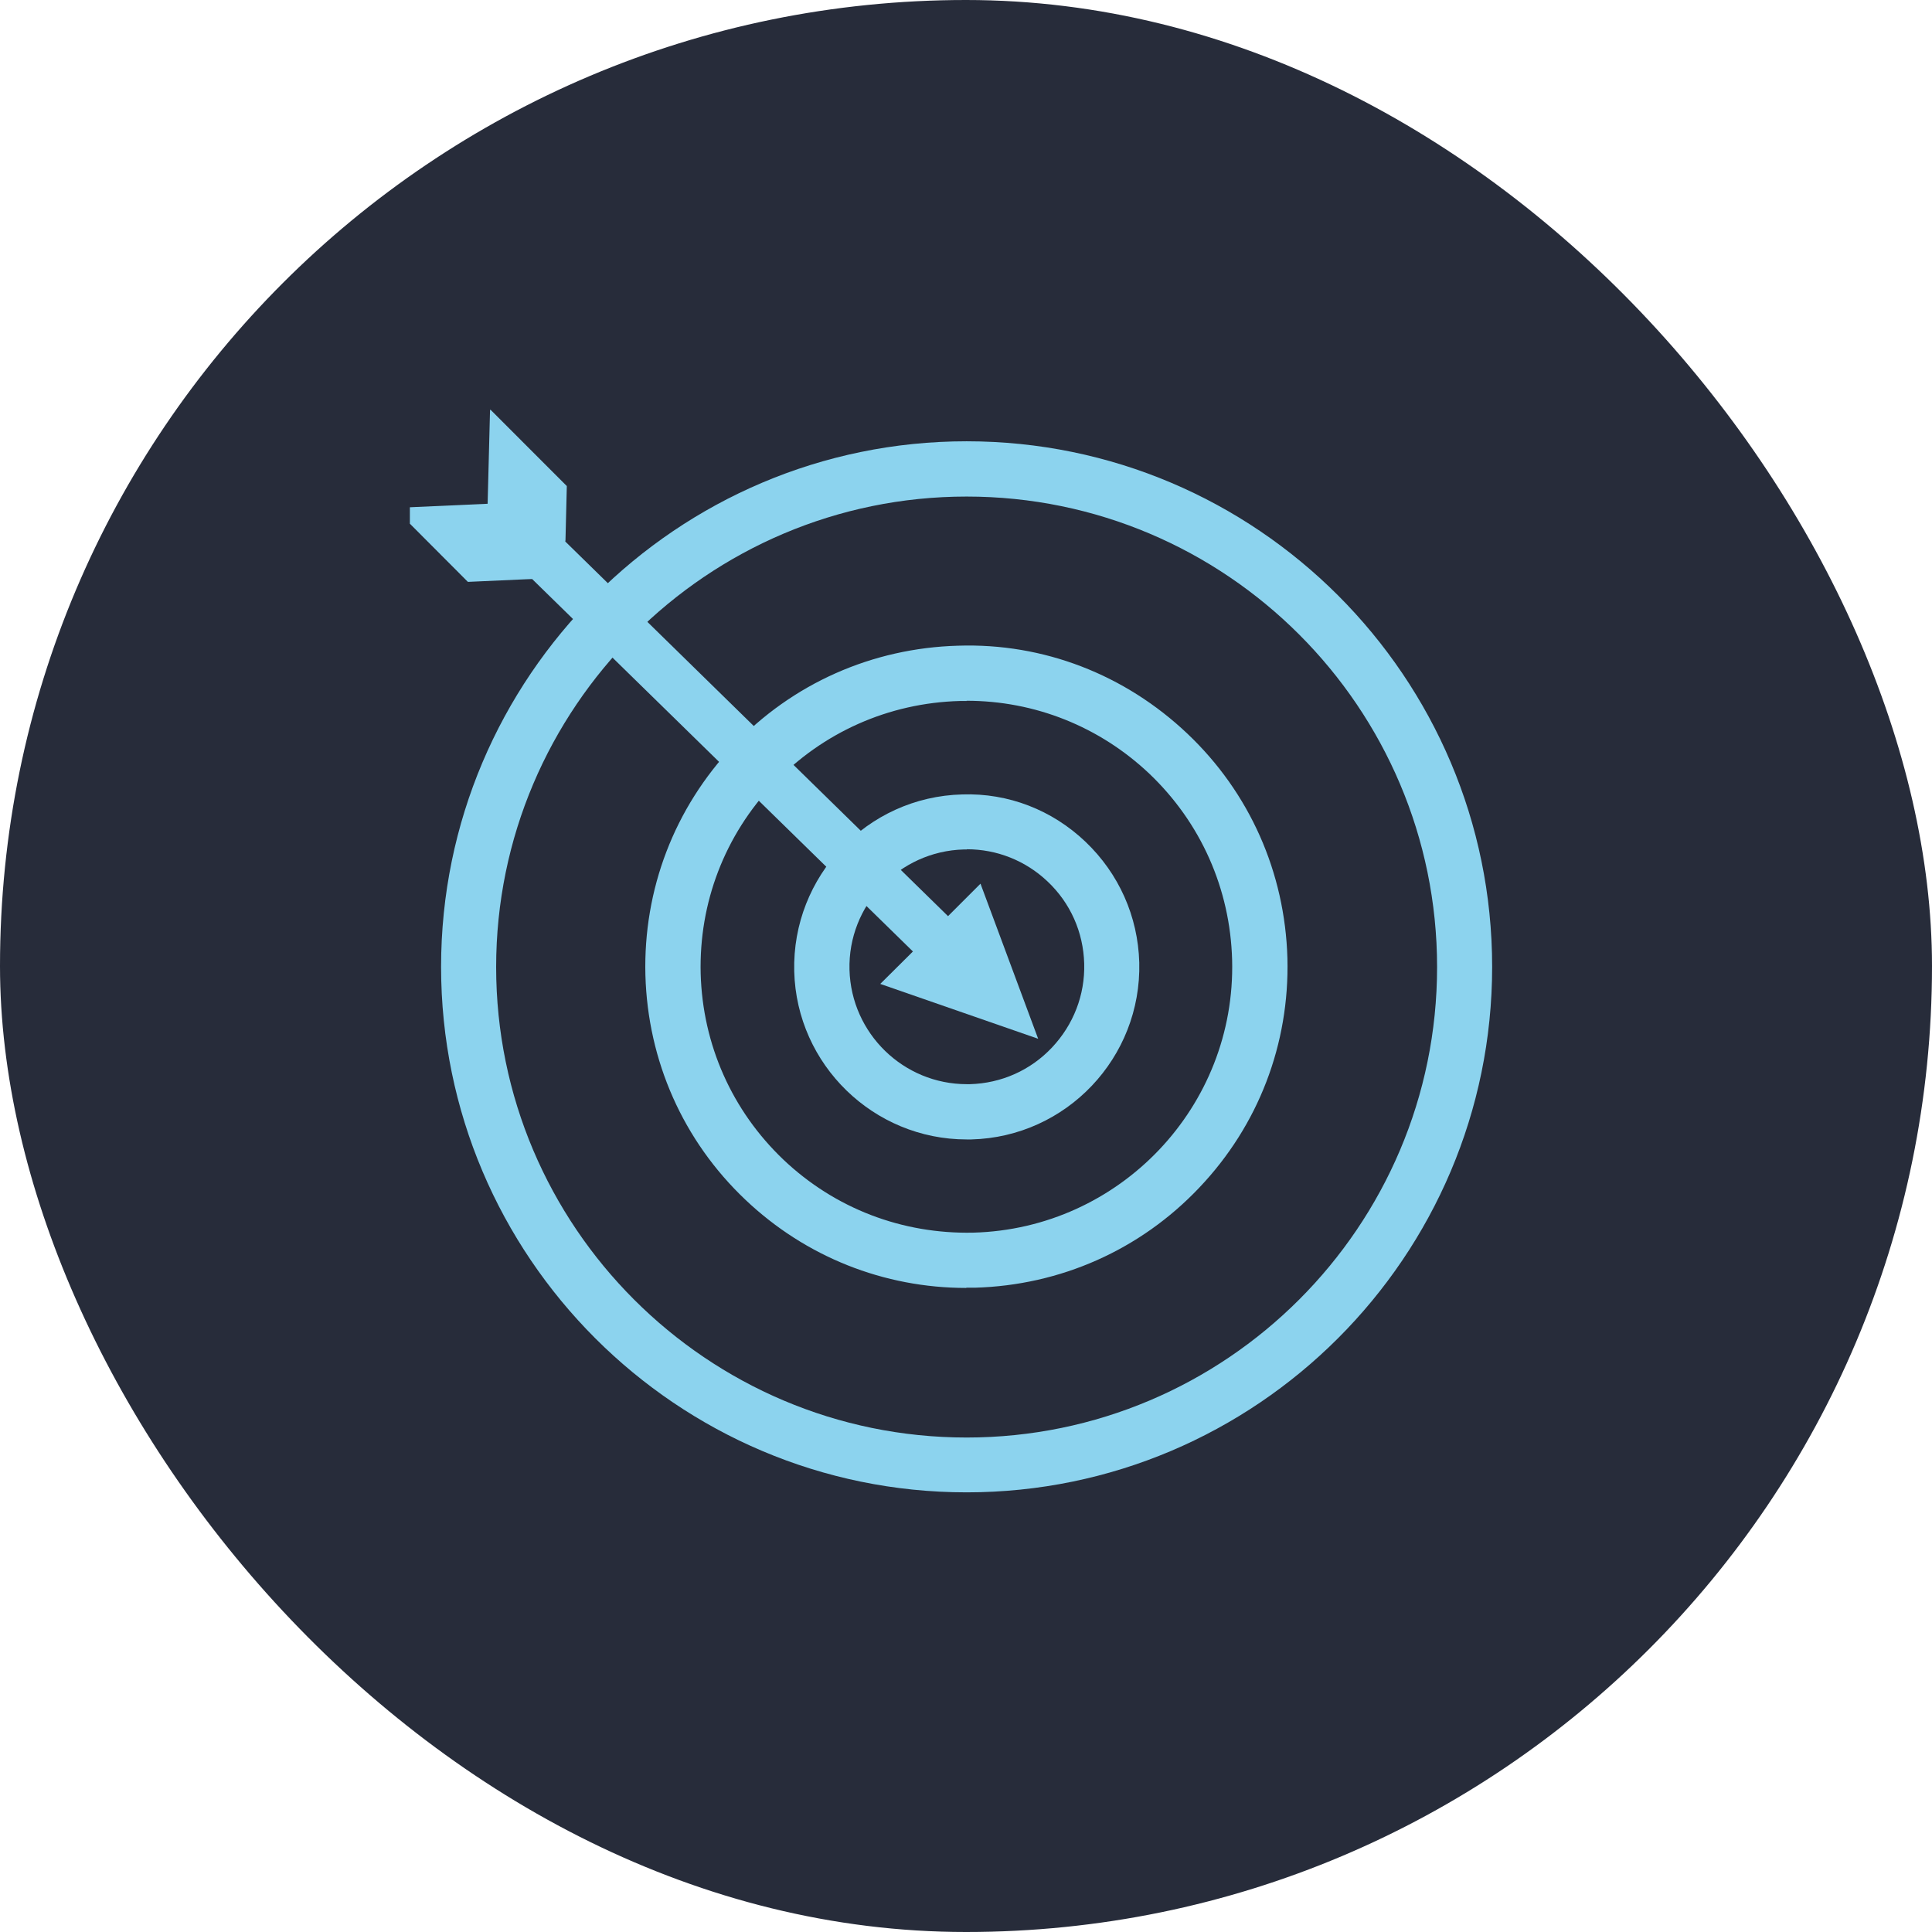
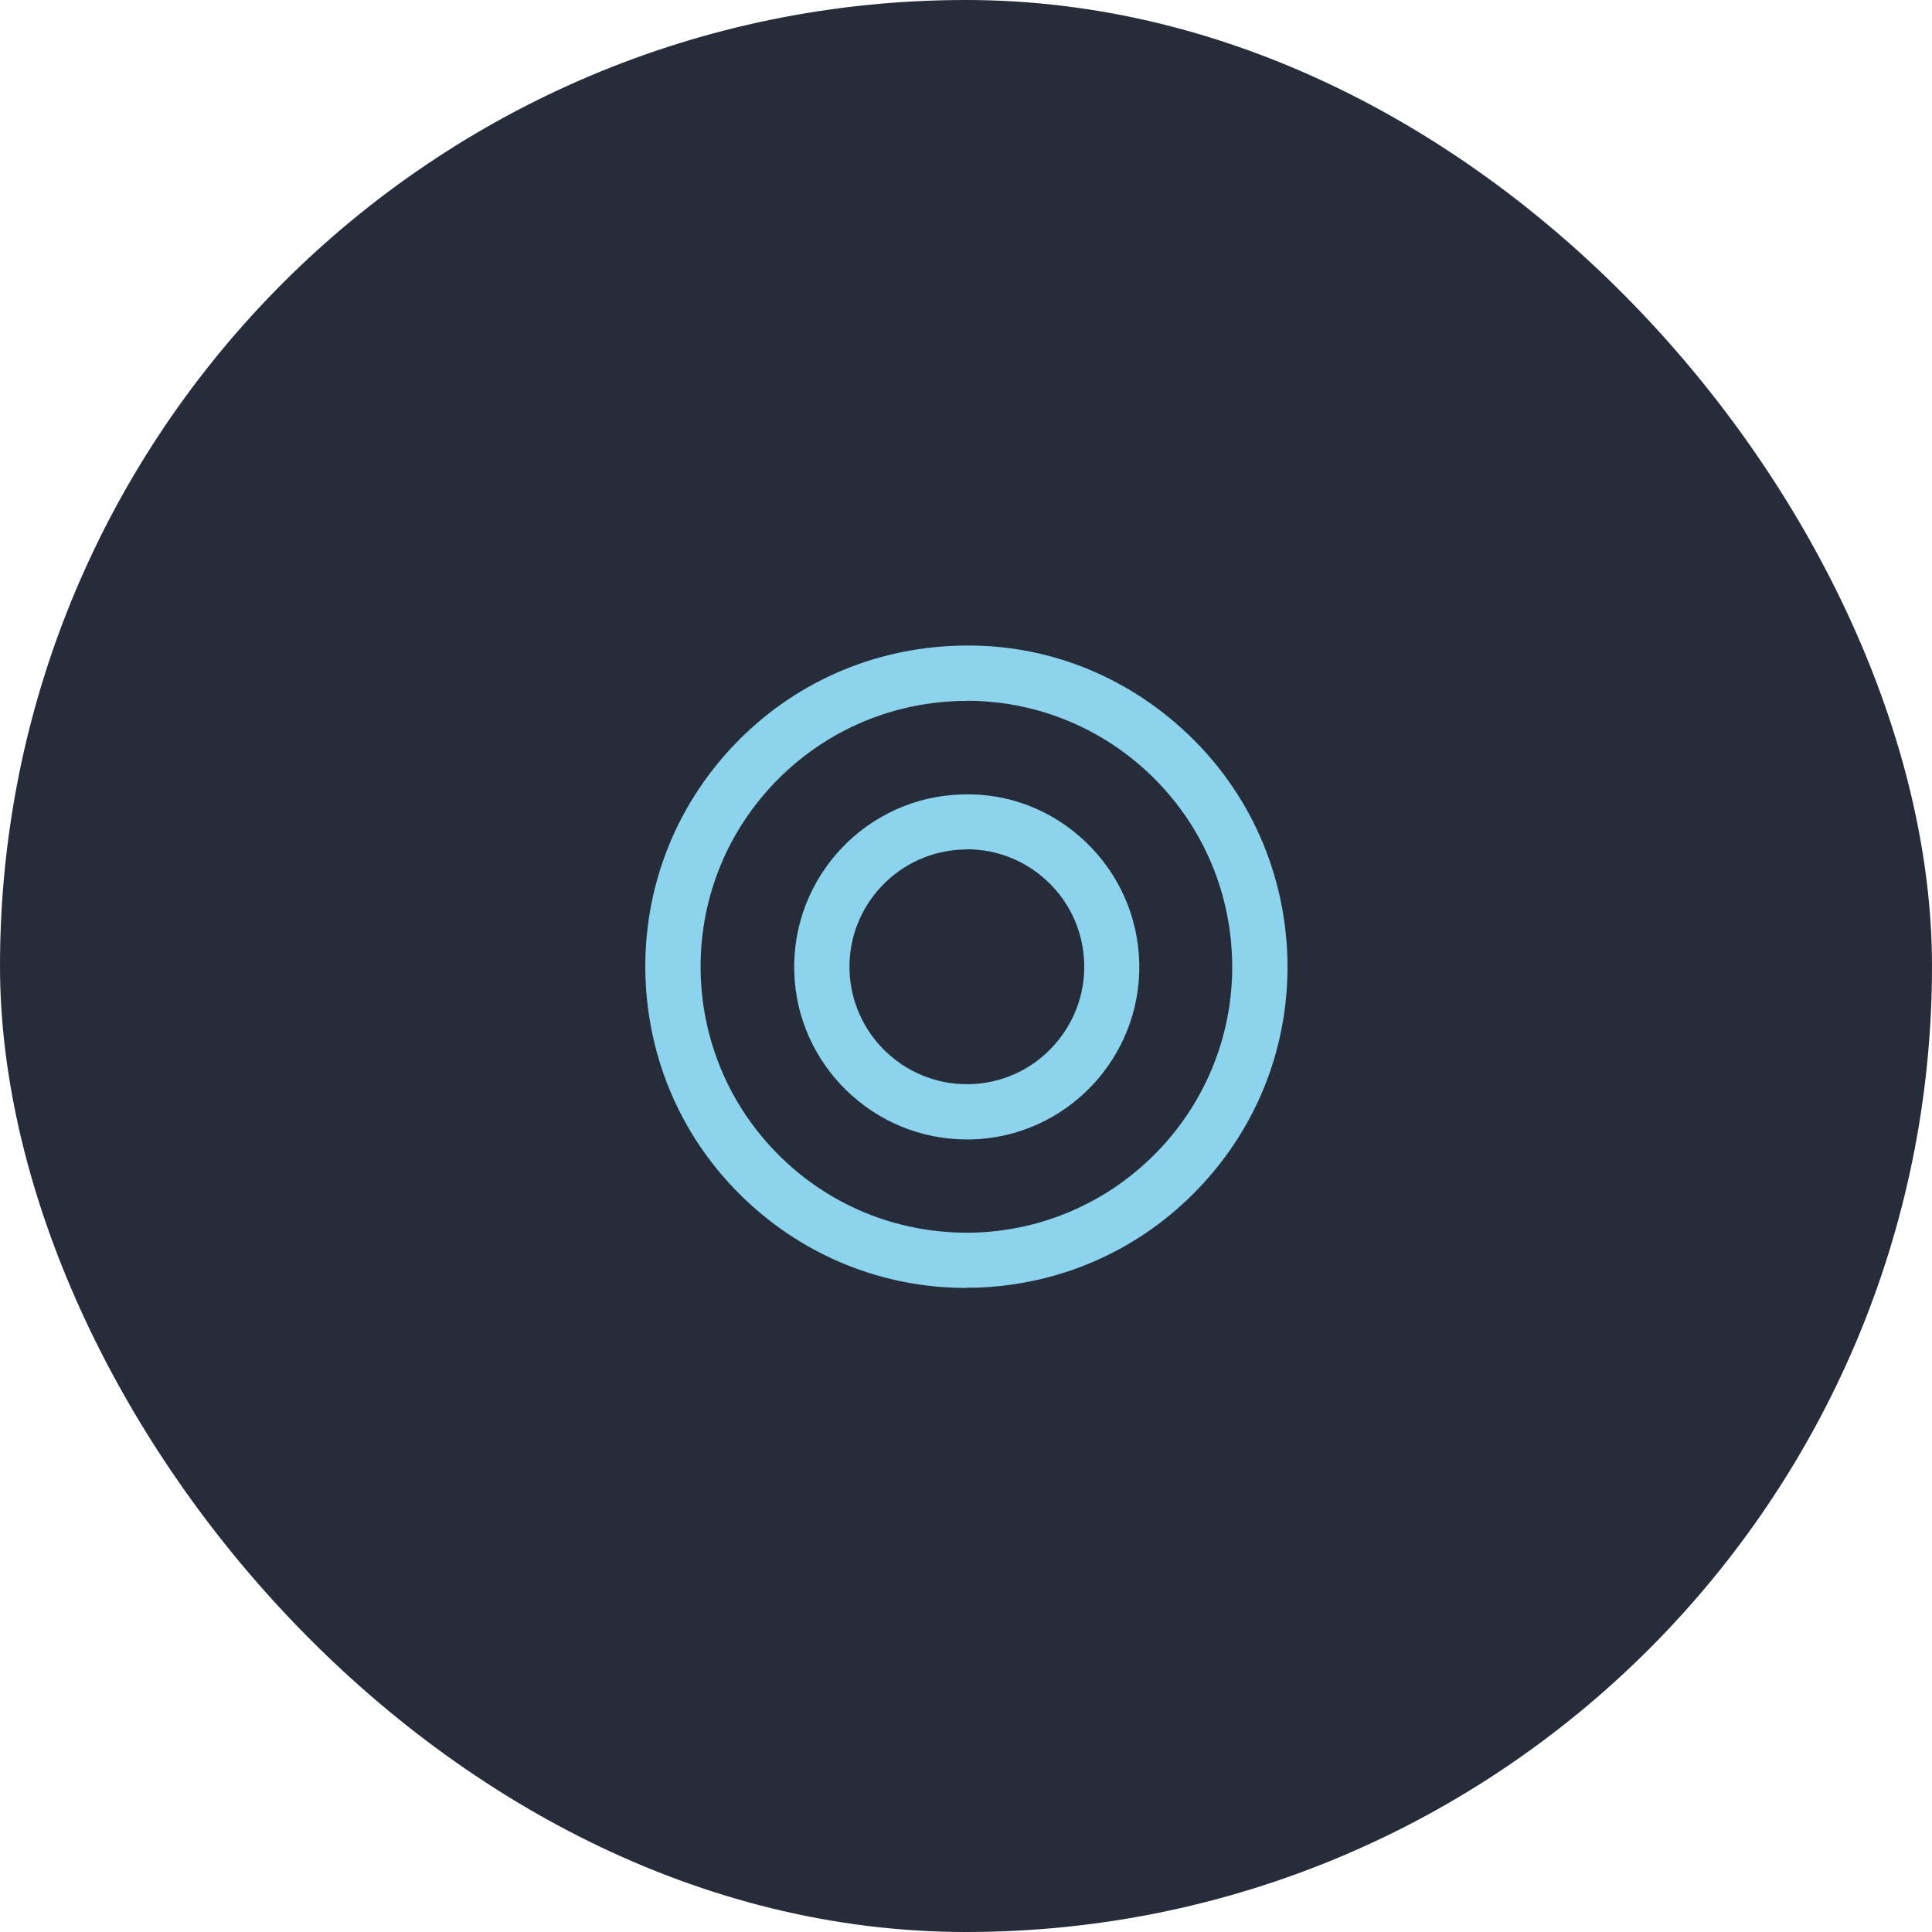
<svg xmlns="http://www.w3.org/2000/svg" width="66" height="66" viewBox="0 0 66 66" fill="none">
  <g clip-path="url(#clip0_109_608)">
    <path d="M0 6C0 2.686 2.686 0 6 0H66V66H6C2.686 66 0 63.314 0 60V6Z" fill="#272C3A" />
  </g>
  <g clip-path="url(#clip1_109_608)">
-     <path d="M33.021 50.981C23.123 50.981 15.068 42.926 15.068 33.028C15.068 23.13 23.123 15.075 33.021 15.075C42.919 15.075 50.974 23.13 50.974 33.028C50.974 42.926 42.919 50.981 33.021 50.981ZM33.021 16.963C24.164 16.963 16.949 24.172 16.949 33.036C16.949 41.9 24.157 49.108 33.021 49.108C41.885 49.108 49.093 41.9 49.093 33.036C49.093 24.172 41.885 16.963 33.021 16.963Z" fill="#8CD3EE" />
    <path d="M33.01 43.998C30.193 43.998 27.518 42.934 25.465 40.986C23.337 38.97 22.13 36.242 22.048 33.313C21.973 30.383 23.037 27.603 25.053 25.475C27.068 23.347 29.796 22.141 32.725 22.058C35.655 21.961 38.435 23.047 40.563 25.063C42.691 27.079 43.897 29.806 43.98 32.736C44.055 35.666 42.991 38.445 40.968 40.573C38.952 42.701 36.224 43.908 33.302 43.99C33.205 43.99 33.107 43.99 33.01 43.99V43.998ZM33.025 23.947C32.943 23.947 32.86 23.947 32.785 23.947C30.358 24.014 28.102 25.018 26.431 26.771C24.76 28.532 23.876 30.833 23.936 33.26C24.003 35.688 25.008 37.943 26.761 39.614C28.522 41.285 30.822 42.162 33.25 42.109C38.255 41.975 42.226 37.801 42.091 32.788C42.024 30.36 41.02 28.105 39.267 26.434C37.566 24.823 35.355 23.939 33.017 23.939L33.025 23.947Z" fill="#8CD3EE" />
    <path d="M33.022 38.925C29.845 38.925 27.215 36.377 27.132 33.185C27.05 29.933 29.62 27.221 32.872 27.139C34.445 27.086 35.944 27.671 37.083 28.757C38.222 29.844 38.874 31.305 38.919 32.878C39.001 36.13 36.431 38.843 33.179 38.925C33.127 38.925 33.074 38.925 33.022 38.925ZM33.029 29.019C33.029 29.019 32.954 29.019 32.924 29.019C30.714 29.079 28.961 30.922 29.02 33.133C29.081 35.306 30.864 37.037 33.029 37.037C33.067 37.037 33.097 37.037 33.134 37.037C34.206 37.007 35.202 36.565 35.937 35.785C36.671 35.006 37.068 33.987 37.038 32.916C37.008 31.844 36.566 30.848 35.787 30.113C35.037 29.401 34.056 29.012 33.029 29.012V29.019Z" fill="#8CD3EE" />
-     <path d="M32.386 31.297L19.311 18.499L19.318 18.447L19.363 16.604L16.741 13.981L16.658 17.21H16.643L13.466 17.353L15.984 19.878L17.977 19.788L18.179 19.781L31.187 32.504L30.071 33.612L35.465 35.486L33.495 30.188L32.386 31.297Z" fill="#8CD3EE" />
  </g>
  <defs>
    <clipPath id="clip0_109_608">
      <rect width="66" height="66" rx="33" fill="white" />
    </clipPath>
    <clipPath id="clip1_109_608">
      <rect width="37.706" height="37.71" fill="white" transform="translate(14.002 14)" />
    </clipPath>
  </defs>
</svg>